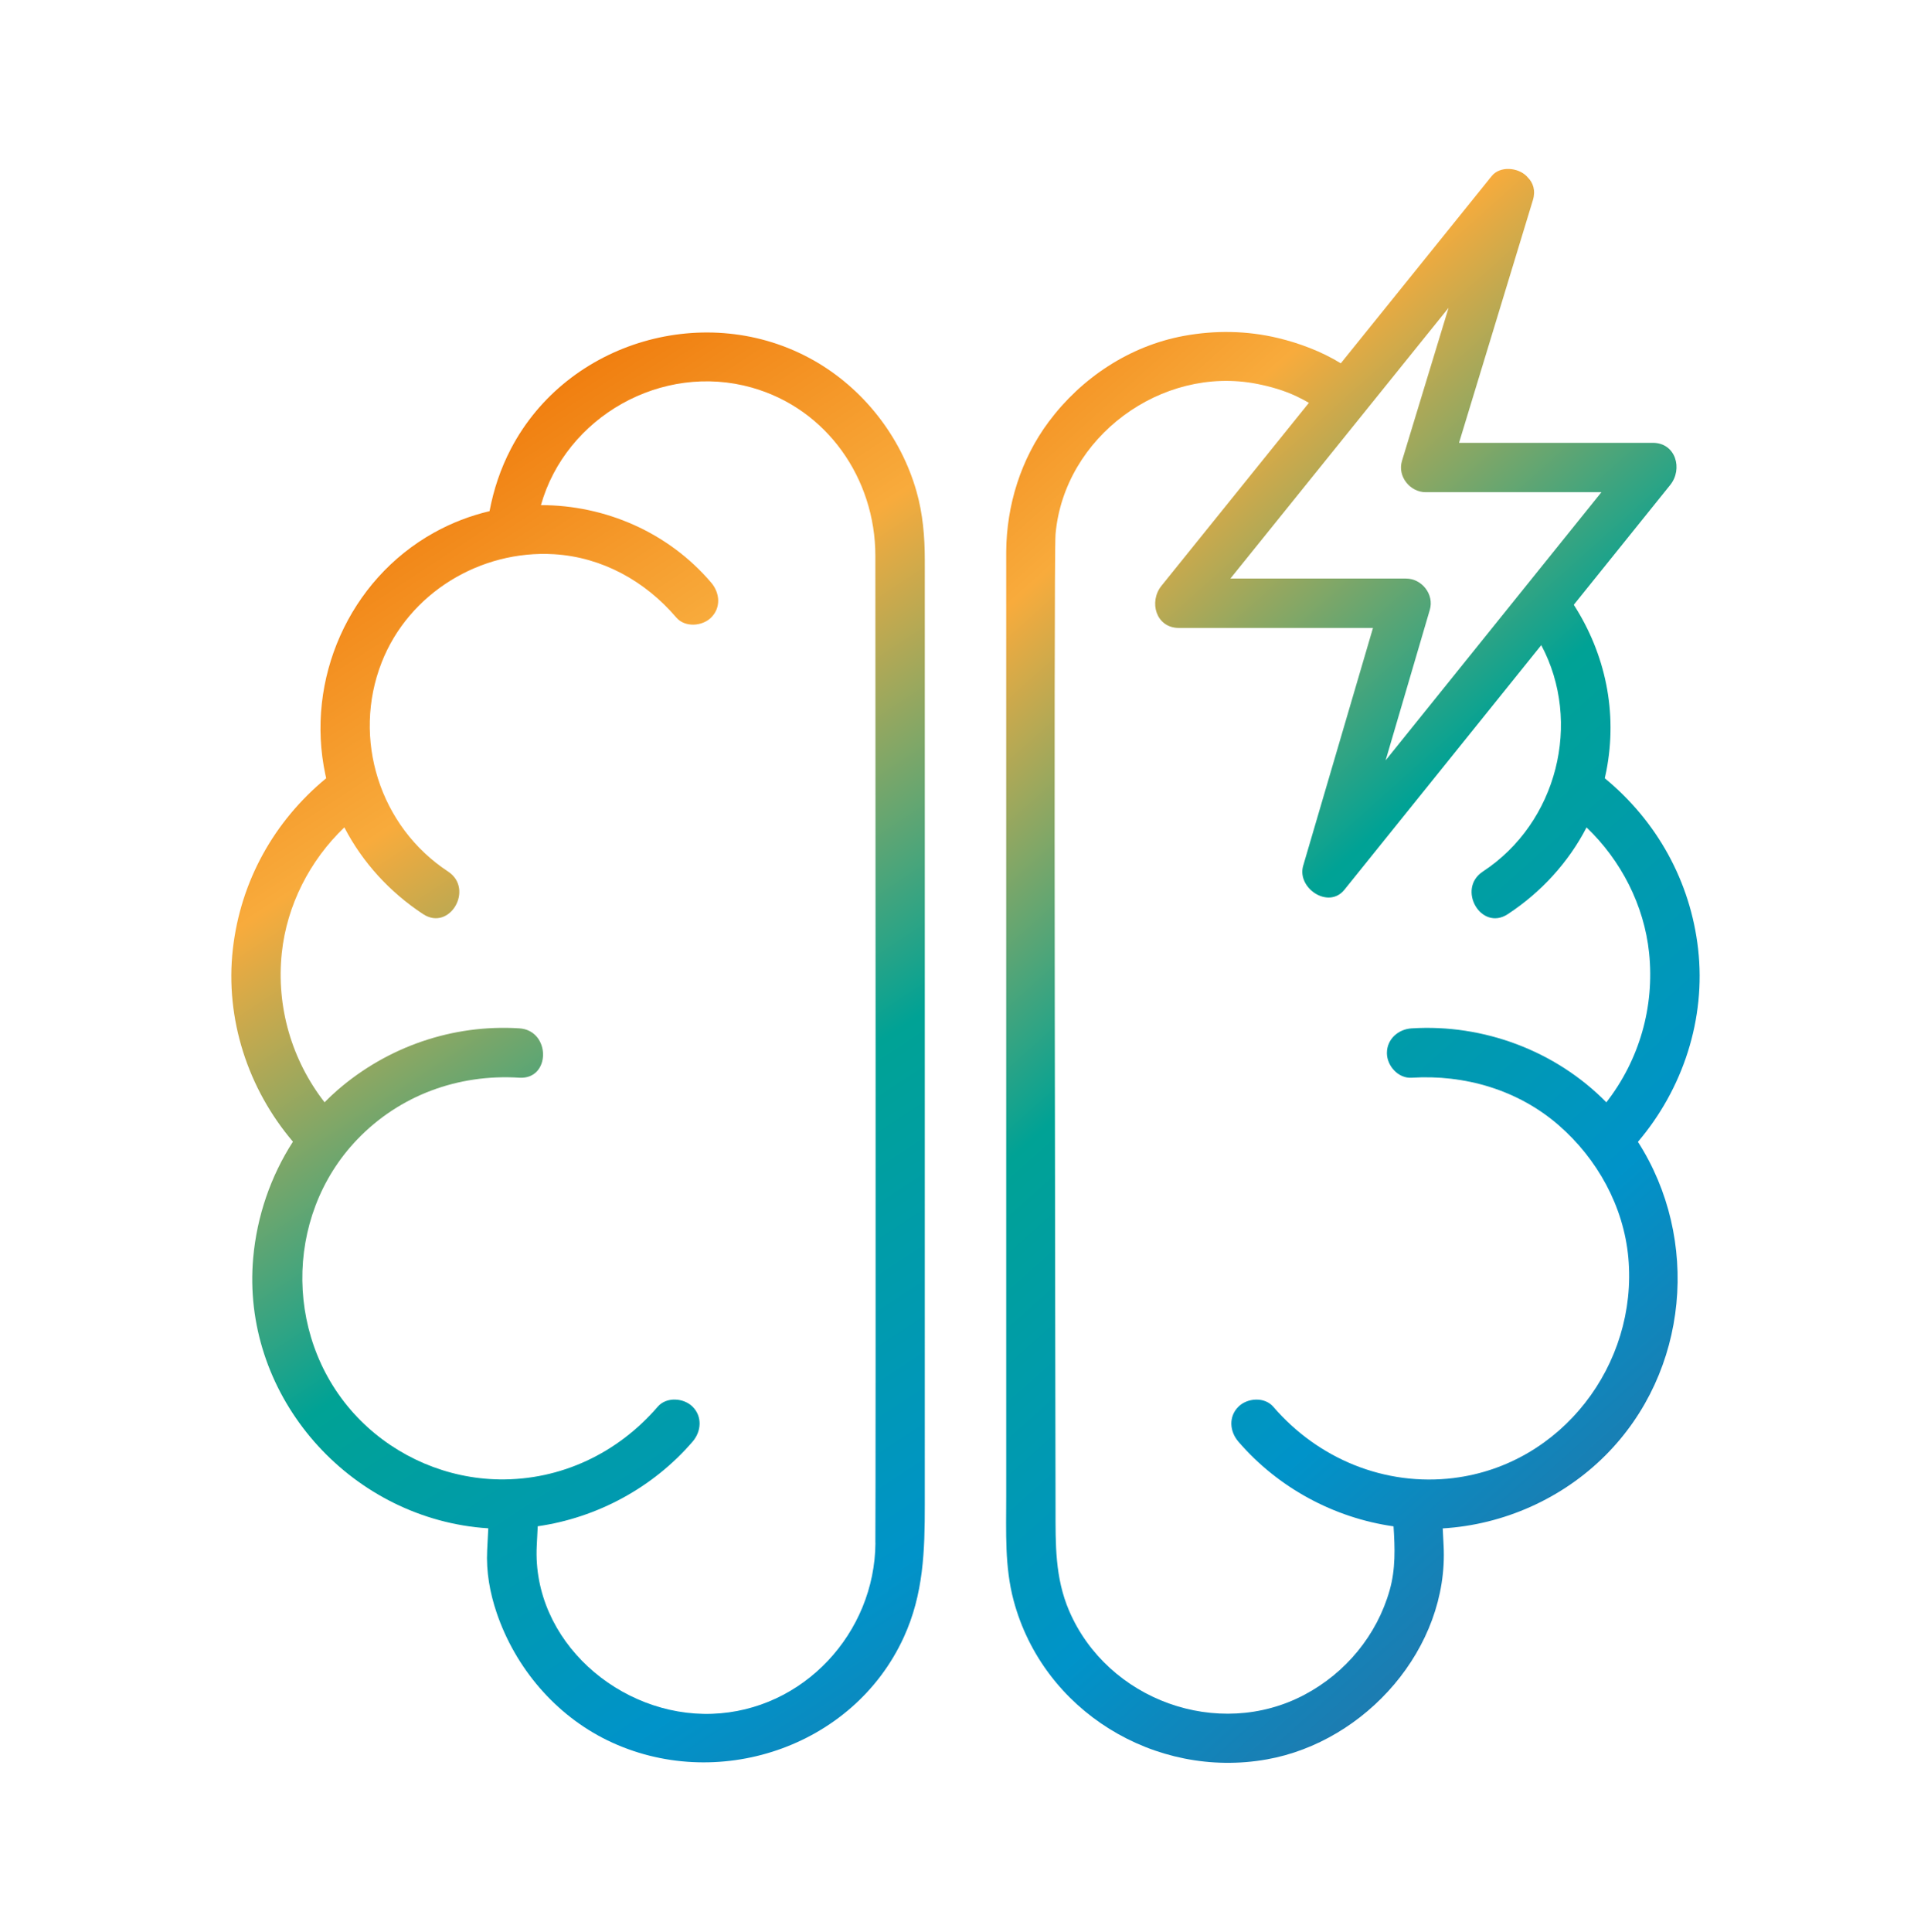
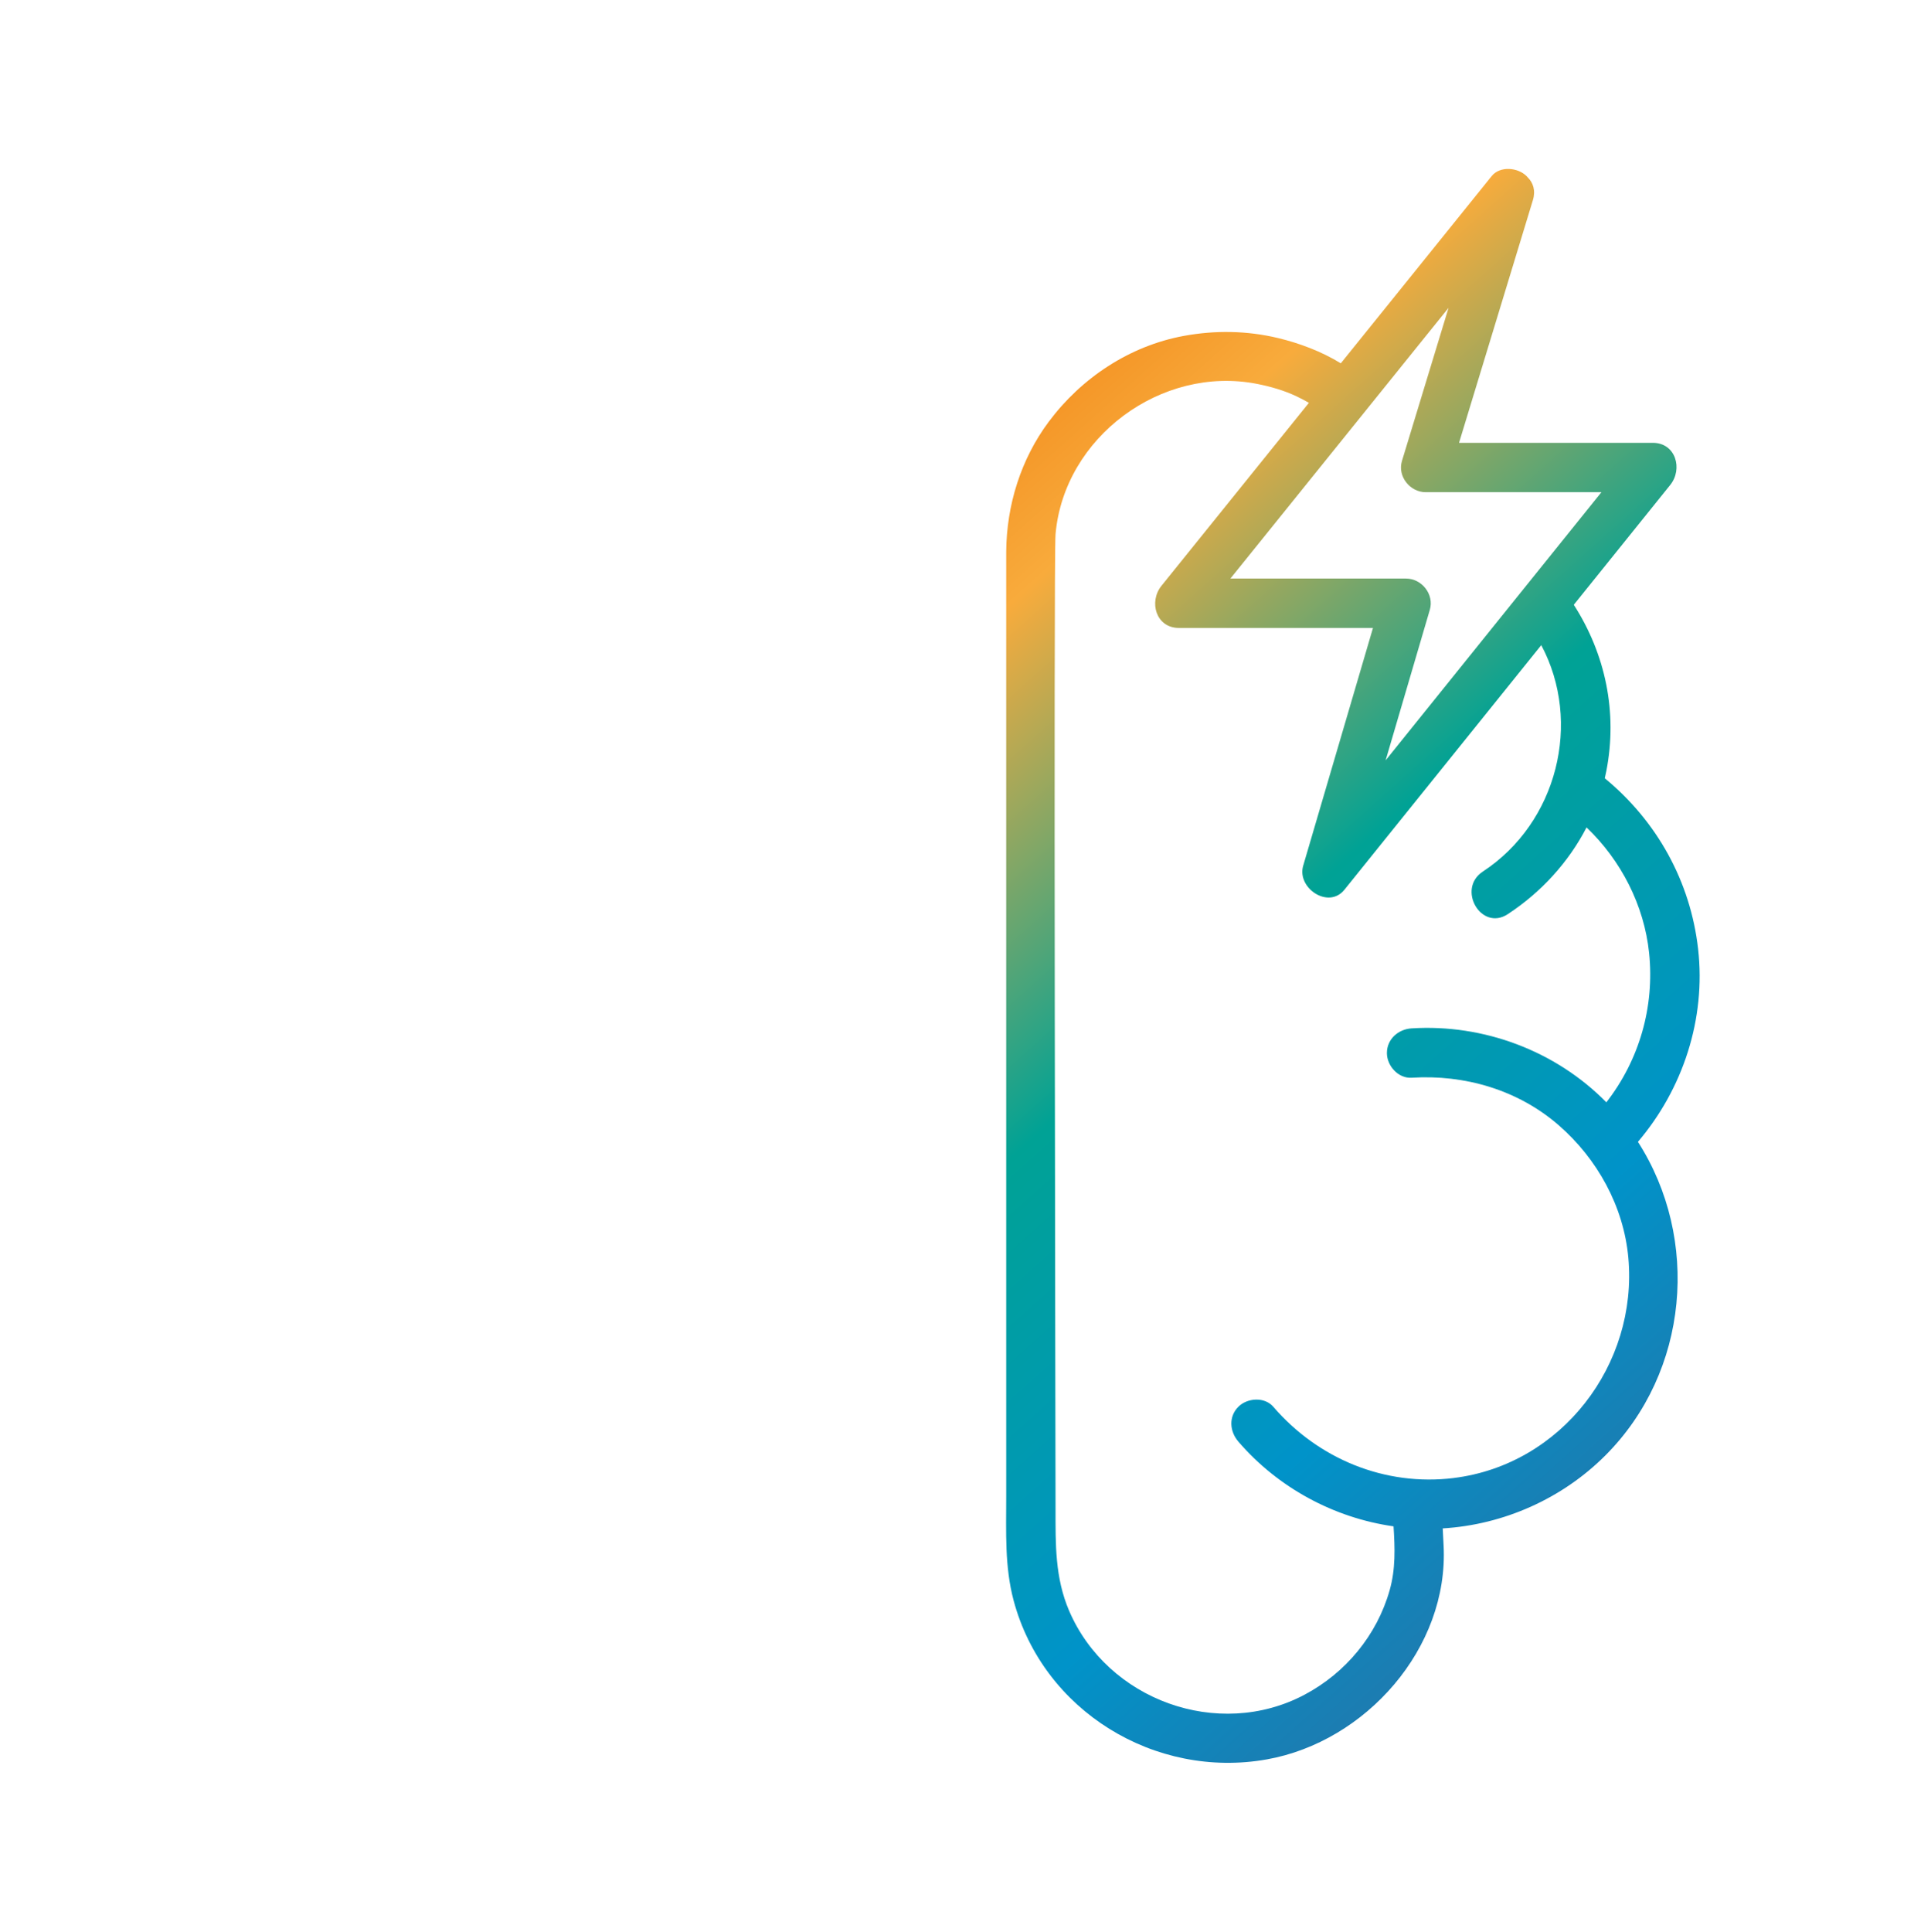
<svg xmlns="http://www.w3.org/2000/svg" id="Ebene_1" data-name="Ebene 1" viewBox="0 0 782.45 782.65">
  <defs>
    <linearGradient id="Unbenannter_Verlauf_28" data-name="Unbenannter Verlauf 28" x1="491.89" y1="758.31" x2="93.87" y2="151.99" gradientUnits="userSpaceOnUse">
      <stop offset="0" stop-color="#306ea3" />
      <stop offset=".13" stop-color="#1681b6" />
      <stop offset=".24" stop-color="#0093c9" />
      <stop offset=".34" stop-color="#0099b3" />
      <stop offset=".49" stop-color="#00a295" />
      <stop offset=".74" stop-color="#f8ab3c" />
      <stop offset=".94" stop-color="#ee7203" />
    </linearGradient>
    <linearGradient id="Unbenannter_Verlauf_34" data-name="Unbenannter Verlauf 34" x1="738.1" y1="617.02" x2="291.06" y2="116.6" gradientUnits="userSpaceOnUse">
      <stop offset="0" stop-color="#306ea3" />
      <stop offset=".13" stop-color="#1681b6" />
      <stop offset=".24" stop-color="#0093c9" />
      <stop offset=".34" stop-color="#0099b3" />
      <stop offset=".49" stop-color="#00a295" />
      <stop offset=".74" stop-color="#f8ab3c" />
      <stop offset=".94" stop-color="#ee7203" />
    </linearGradient>
  </defs>
-   <path d="M329.51,145.91c-42.89-24.18-99.61-7.87-122.49,35.94-4.21,8.06-6.99,16.47-8.66,25.25-7.77,1.84-15.36,4.73-22.54,8.73-34.47,19.19-52.17,59.63-43.98,98.02.1.49.22.98.33,1.46-21.08,17.36-34.7,41.7-37.82,69.2-3.2,28.23,6.1,56.6,24.35,78.05-9.05,14.03-14.6,30.26-16.1,47.02-4.87,54.36,36.47,102.9,90.07,109.17,1.72.2,3.45.34,5.18.45-.15,2.96-.3,5.92-.45,8.88-.44,8.67,1.07,17.16,3.86,25.4,7.54,22.2,23.73,41.35,44.91,51.65,43.86,21.33,99.46,3.14,120.05-41.8,8.03-17.52,8.51-35.12,8.51-53.74V226.89c0-9.37-.78-18.73-3.36-27.79-6.34-22.31-21.64-41.8-41.86-53.2ZM354.73,625.08c-.22,36.54-29.22,67.99-66.2,69.28-37.32,1.3-72.98-29.5-71.04-68.05.13-2.64.27-5.29.4-7.93,24.09-3.46,46.73-15.67,62.76-34.3,3.52-4.09,4.02-10.12,0-14.14-3.6-3.6-10.6-4.11-14.14,0-16.19,18.8-39.23,29.82-64.18,29.45-21.05-.31-41.35-8.99-56.23-23.86-30.85-30.85-31.6-82.31-1.36-113.86,17.19-17.94,41.02-26.59,65.69-25.03,12.85.81,12.8-19.19,0-20-26.93-1.7-53.36,7.39-73.71,25.05-1.81,1.57-3.53,3.22-5.21,4.91-13.3-17.11-19.64-38.66-17.32-60.57,2.05-19.27,11.37-37.48,25.34-50.81,7.33,14.18,18.46,26.3,31.91,35.14,10.79,7.08,20.82-10.23,10.09-17.27-27.71-18.19-38.97-53.86-26.88-84.7,11.03-28.14,39.99-45.63,69.85-43.84,19.48,1.17,37.01,10.94,49.53,25.64,3.51,4.11,10.54,3.6,14.14,0,4.08-4.08,3.51-10.02,0-14.14-17.46-20.49-43.1-31.41-68.98-31.39,10.06-35.71,48.93-57.97,85.5-47.61,30.49,8.64,49.97,36.92,50.01,68.06.05,37.78.21,365.63,0,399.96Z" fill="url(#Unbenannter_Verlauf_28)" />
  <path d="M688.09,384.51c-3.12-27.5-16.74-51.84-37.82-69.2.23-.98.44-1.96.63-2.94,4.63-23.79-.36-47.37-13.19-67.34,7.58-9.41,33.63-41.78,39.08-48.55,5.19-6.45,2.26-17.07-7.07-17.07h-78.51c8.58-28.2,28.53-93.76,29.93-98.34,1.19-3.92.06-7.12-2.16-9.27-.14-.15-.26-.31-.41-.45-3.5-3.5-10.74-4.23-14.14,0-.12.15-.23.29-.35.44-.29.31-.56.64-.81,1-14.71,18.25-54.69,67.86-59.97,74.41-7.84-4.86-17.12-8.26-25.47-10.25-12.57-3.01-25.51-3.19-38.19-.85-21.94,4.05-41.44,17.02-54.69,34.78-11.31,15.16-17.1,33.85-17.23,52.7-.02,2.98,0,362.48,0,382.95,0,14.05-.66,28.17,3,41.9,11.95,44.81,57.36,72.46,102.6,64.4,40.12-7.15,73.72-45.12,71.64-86.51-.12-2.36-.24-4.72-.36-7.08,24.66-1.48,48.38-12.04,65.89-29.55,34-34,38.41-87.8,13.21-127.07,18.27-21.45,27.59-49.85,24.39-78.1ZM586.96,124.71c-4.9,16.1-17.49,57.46-18.88,62.05-1.9,6.25,3.29,12.66,9.64,12.66h71.19c-10.23,12.7-68.99,85.72-87.45,108.65,4.62-15.75,16.56-56.41,17.91-61,1.84-6.26-3.24-12.66-9.64-12.66h-71.17c10.51-13.04,69.45-86.18,88.41-109.7ZM589.1,598.83c-27.9,3.44-54.95-7.73-73.16-28.88-3.53-4.09-10.52-3.62-14.14,0-4.06,4.06-3.53,10.04,0,14.14,16.06,18.65,38.68,30.88,62.87,34.32.56,8.7.87,17.26-1.57,25.87-5.16,18.25-17.82,33.52-34.54,42.37-34.97,18.5-79.81,2.16-95.34-34.02-5.76-13.42-5.51-27.06-5.51-41.2,0-18.12-.83-385.51,0-394.98,3.44-39.35,42.88-68.47,81.54-60.94,5.58,1.09,11.17,2.7,16.3,5.15,1.64.78,3.25,1.64,4.83,2.54-14.38,17.84-54.21,67.27-59.75,74.14-5.2,6.45-2.26,17.07,7.07,17.07h78.64c-8.08,27.53-26.94,91.76-28.28,96.34-2.66,9.05,10.26,17.75,16.71,9.73,14.91-18.52,68.09-84.59,79.76-99.1,16.64,31.2,6.54,71.9-23.65,91.72-10.72,7.03-.71,24.36,10.09,17.27,13.46-8.83,24.59-20.96,31.91-35.14,13.97,13.33,23.34,31.56,25.34,50.82,2.28,21.93-4,43.45-17.31,60.56-20.52-20.87-49.74-31.8-78.93-29.96-5.39.34-10,4.35-10,10,0,5.15,4.58,10.34,10,10,21.54-1.36,43.12,4.92,59.57,19.2,15.66,13.59,26.38,32.93,28.26,53.73,3.9,43.27-27.07,83.85-70.75,89.24Z" fill="url(#Unbenannter_Verlauf_34)" />
</svg>